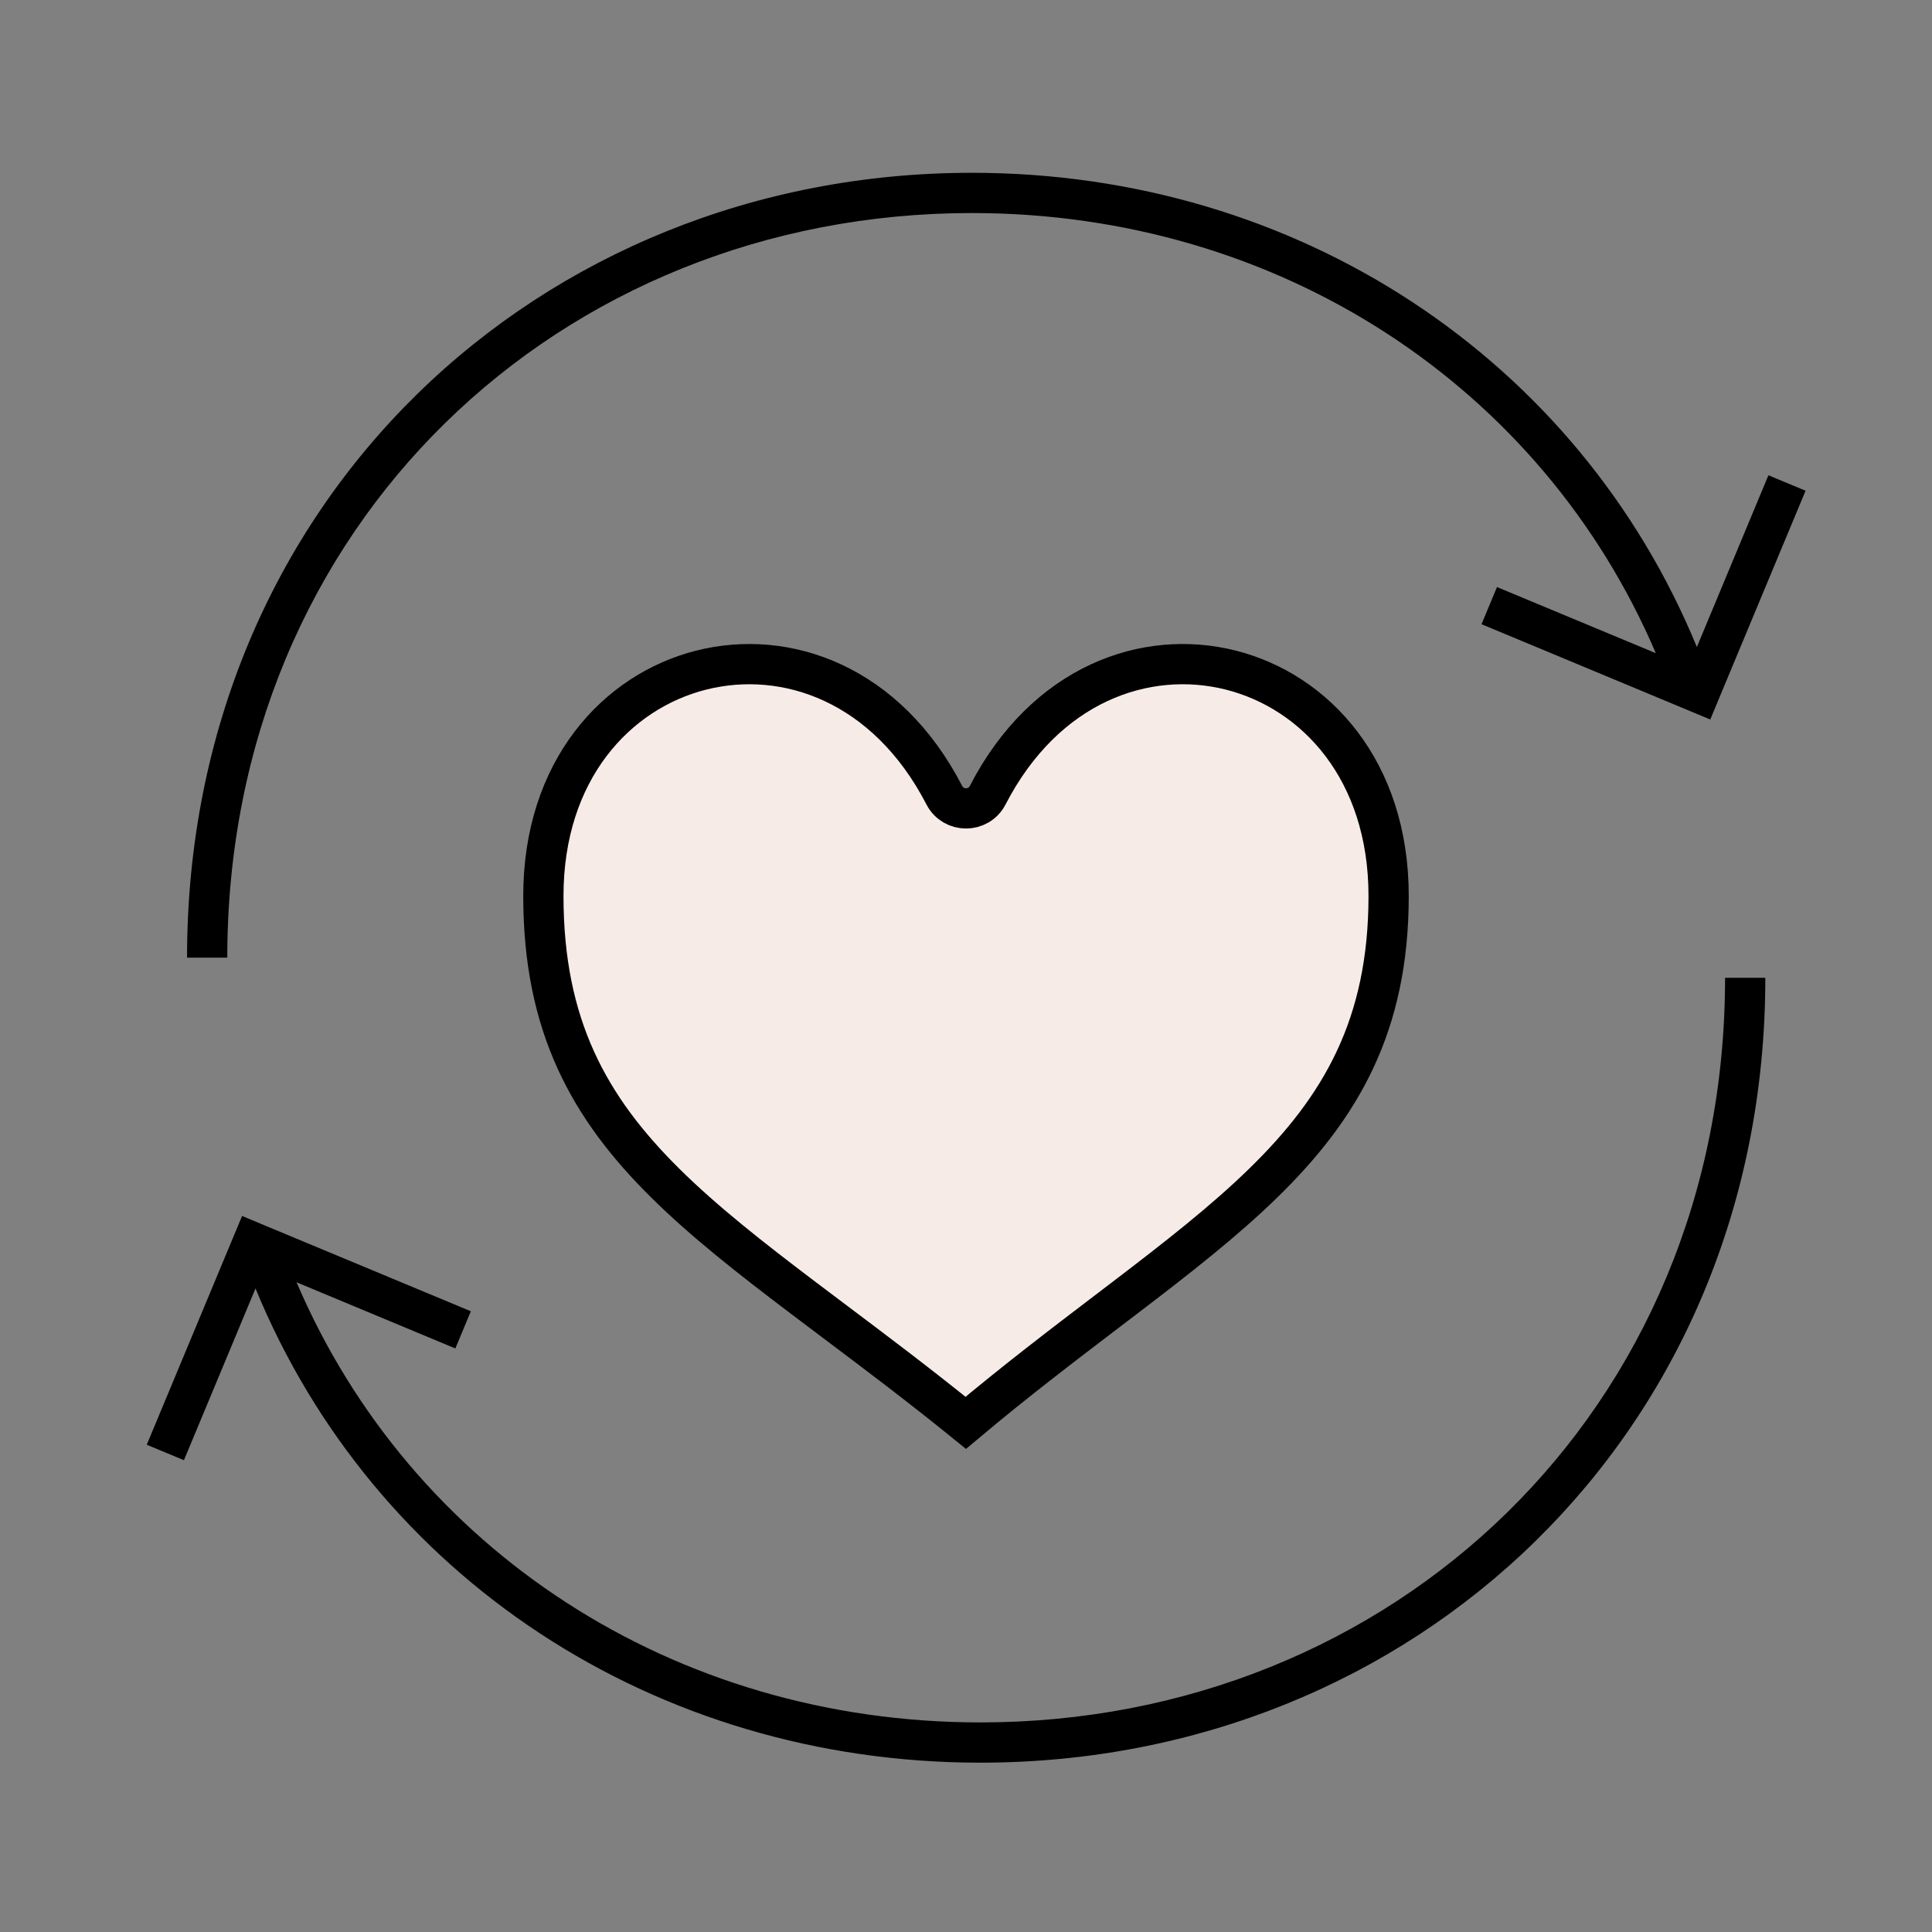
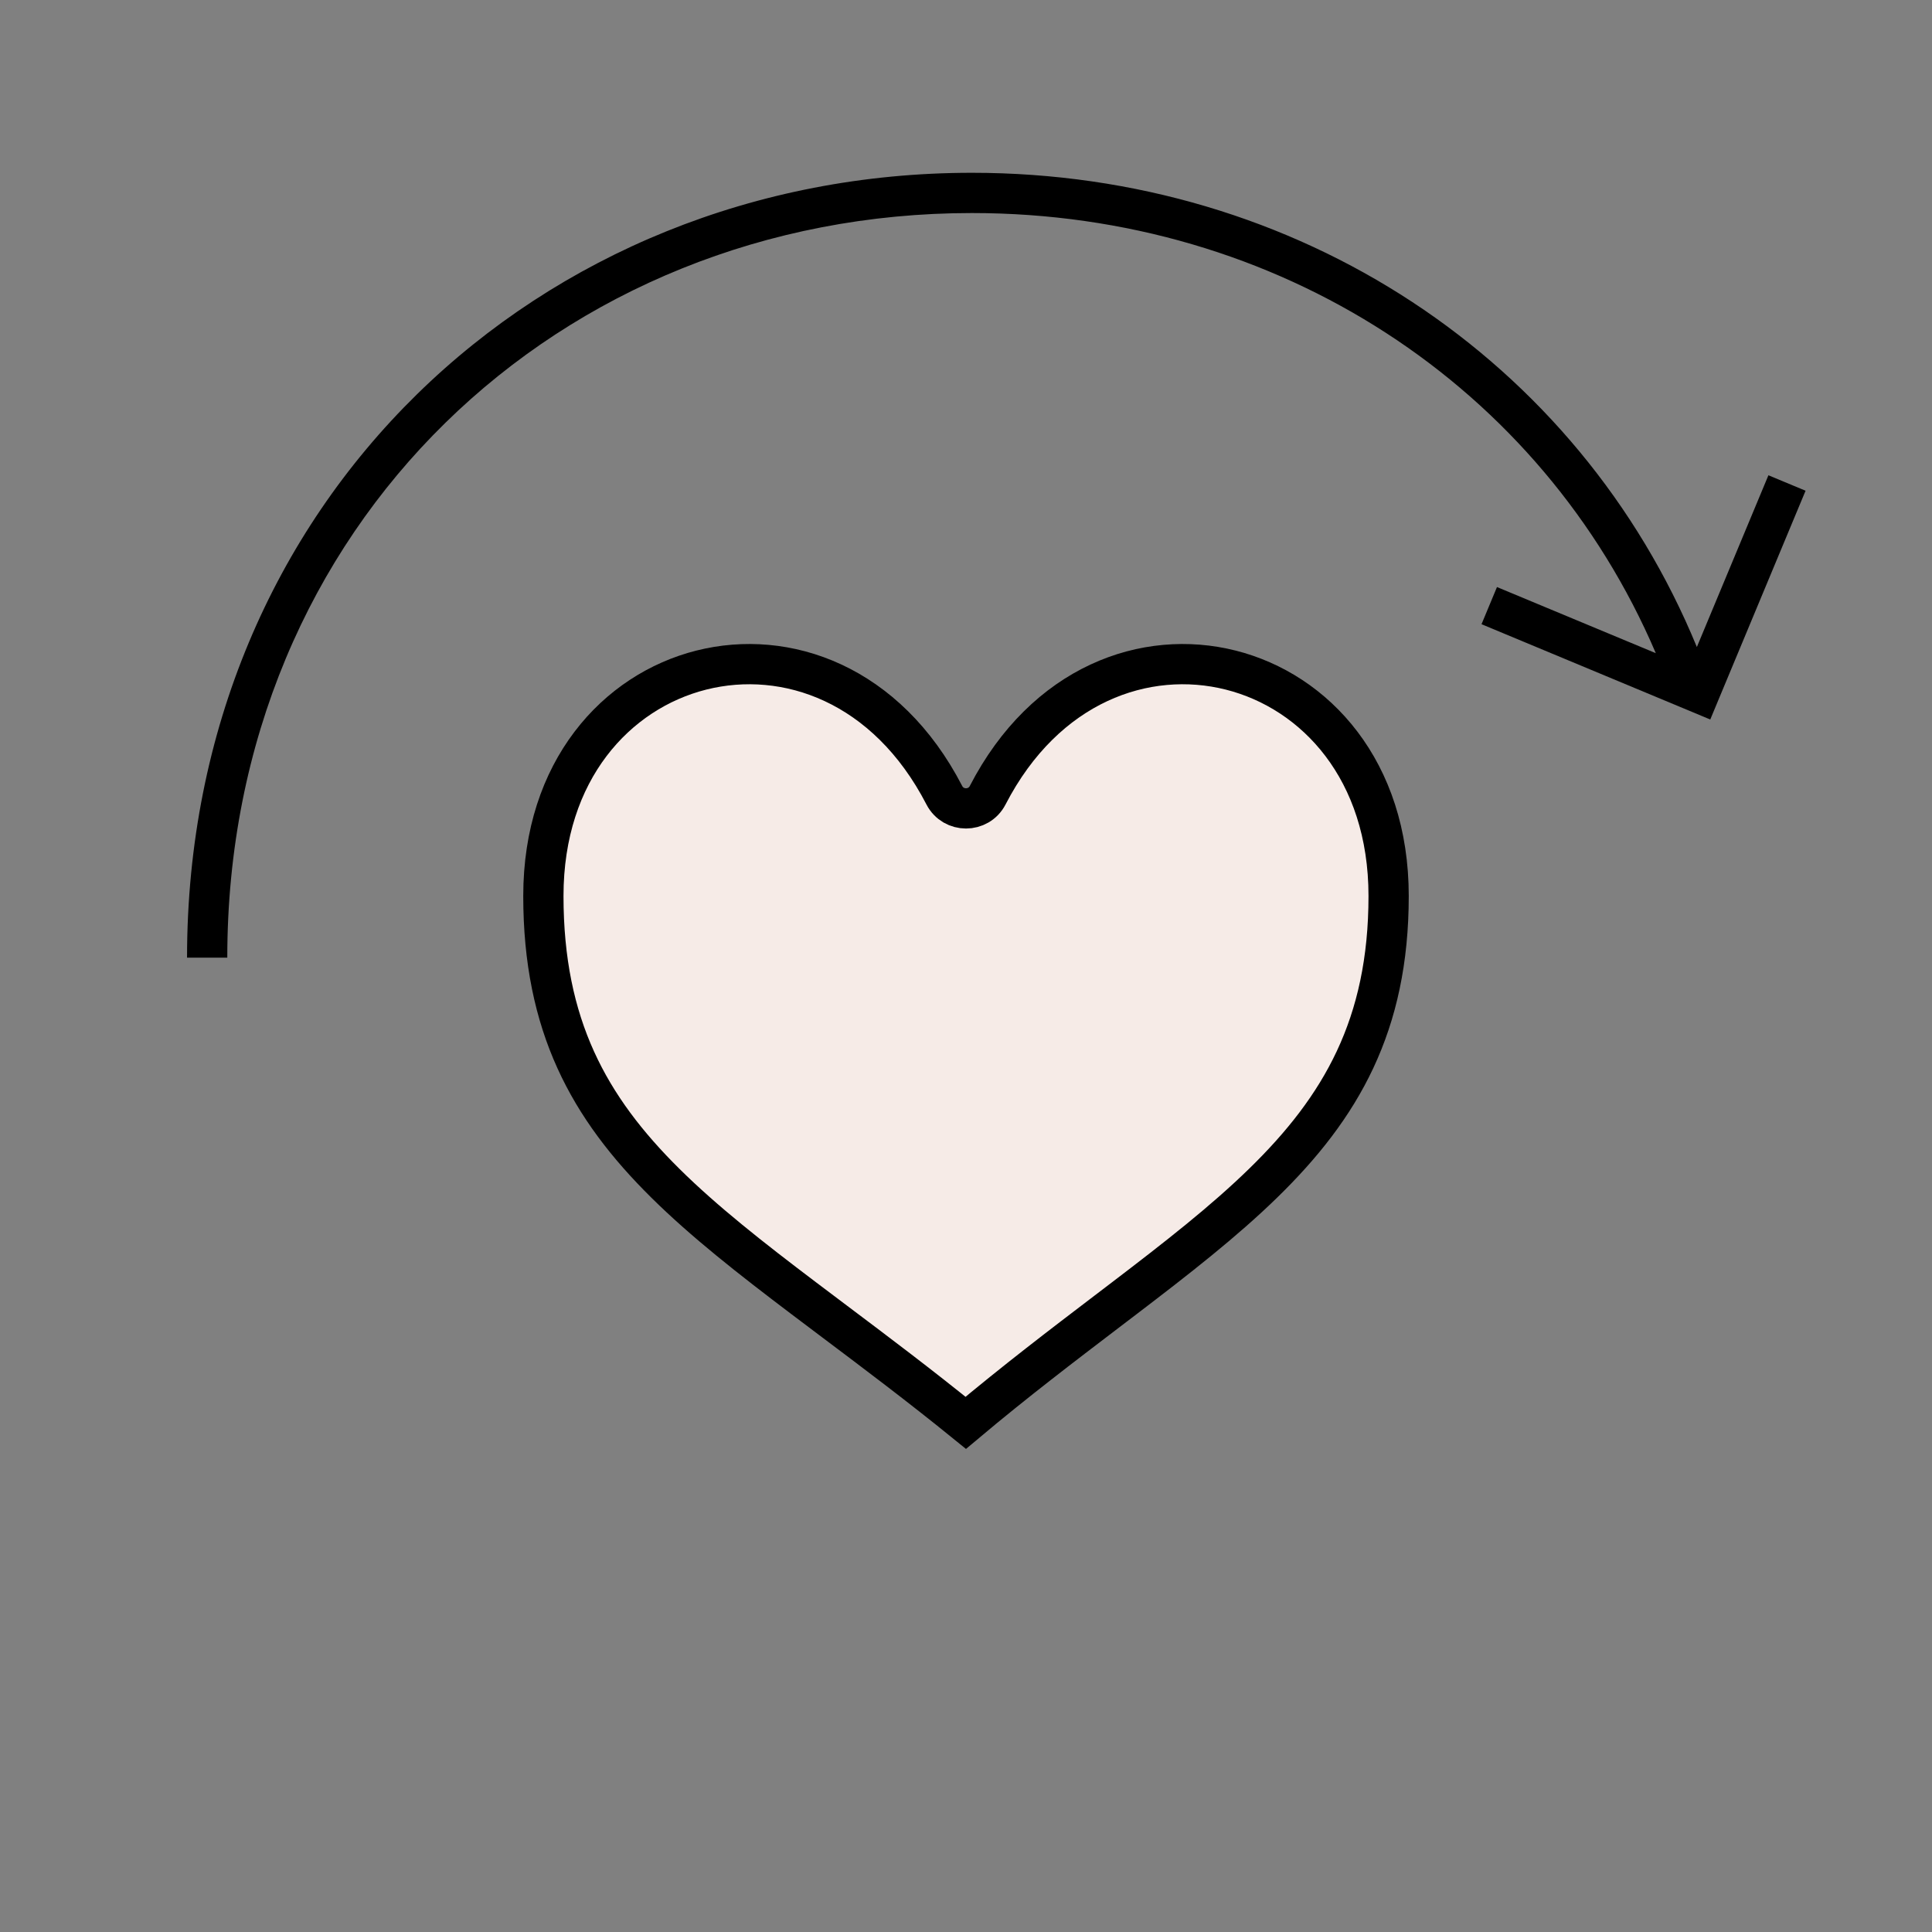
<svg xmlns="http://www.w3.org/2000/svg" width="48" height="48" viewBox="0 0 48 48" fill="none">
  <rect x="0" y="0" width="48" height="48" fill="#808080" stroke="none" />
  <path d="M34.5 22.26C34.5 25.471 33.315 27.511 31.385 29.393C30.407 30.347 29.242 31.256 27.929 32.257C27.786 32.366 27.642 32.476 27.496 32.587C26.401 33.421 25.219 34.321 23.994 35.35C22.85 34.422 21.755 33.599 20.739 32.835C20.478 32.638 20.221 32.446 19.971 32.256C18.649 31.256 17.492 30.348 16.53 29.396C14.632 27.518 13.5 25.478 13.5 22.26C13.5 19.139 15.315 17.18 17.424 16.648C19.532 16.117 22.029 16.985 23.462 19.758C23.687 20.193 24.313 20.193 24.538 19.758C25.971 16.985 28.468 16.117 30.576 16.648C32.685 17.18 34.5 19.139 34.5 22.26Z" fill="#F6EBE7" stroke="black" />
  <path fill-rule="evenodd" clip-rule="evenodd" d="M5.647 23.793C5.647 13.033 13.92 5.293 24.146 5.293C31.772 5.293 38.303 9.596 41.138 16.228L37.192 14.585L36.808 15.508L42.029 17.683L42.491 17.876L42.683 17.414L44.859 12.192L43.936 11.808L42.158 16.075C39.218 8.928 32.251 4.293 24.146 4.293C13.387 4.293 4.647 12.462 4.647 23.793H5.647Z" fill="black" />
-   <path fill-rule="evenodd" clip-rule="evenodd" d="M42.859 24.293C42.859 35.053 34.586 42.793 24.359 42.793C16.733 42.793 10.202 38.49 7.368 31.858L11.313 33.502L11.698 32.578L6.476 30.403L6.015 30.21L5.822 30.672L3.646 35.894L4.57 36.278L6.348 32.011C9.287 39.158 16.254 43.793 24.359 43.793C35.119 43.793 43.859 35.624 43.859 24.293H42.859Z" fill="black" />
</svg>